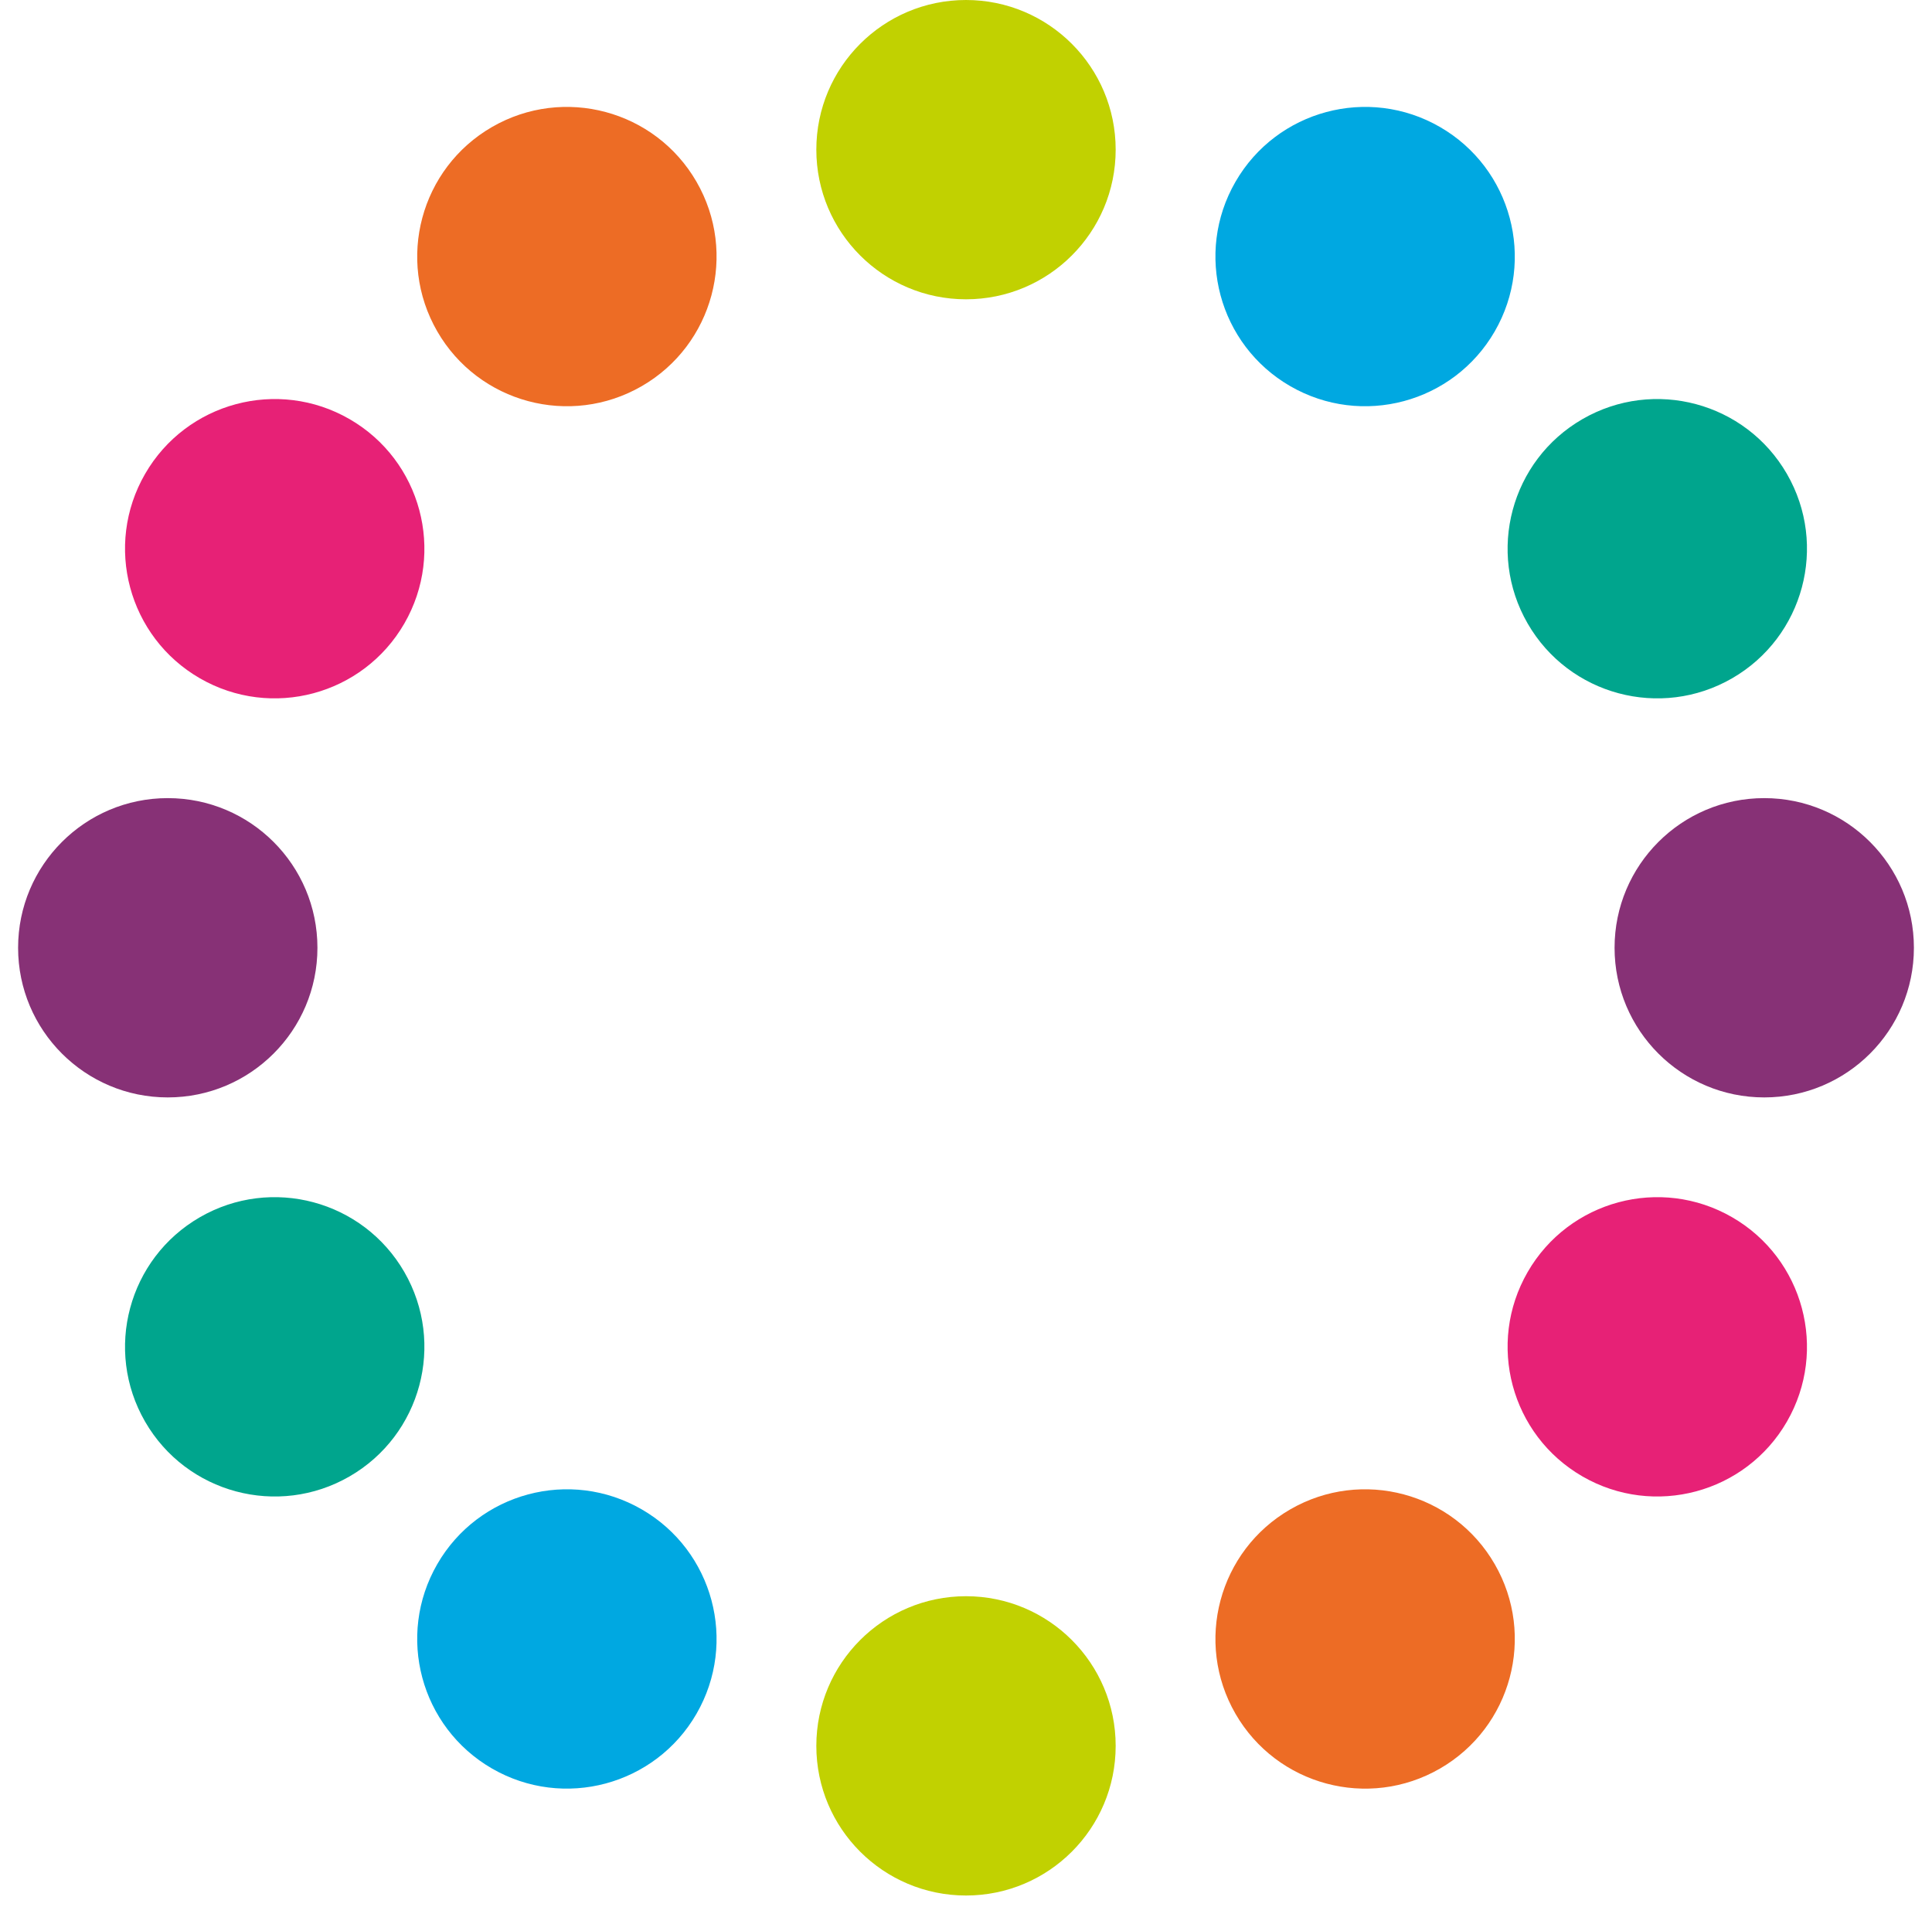
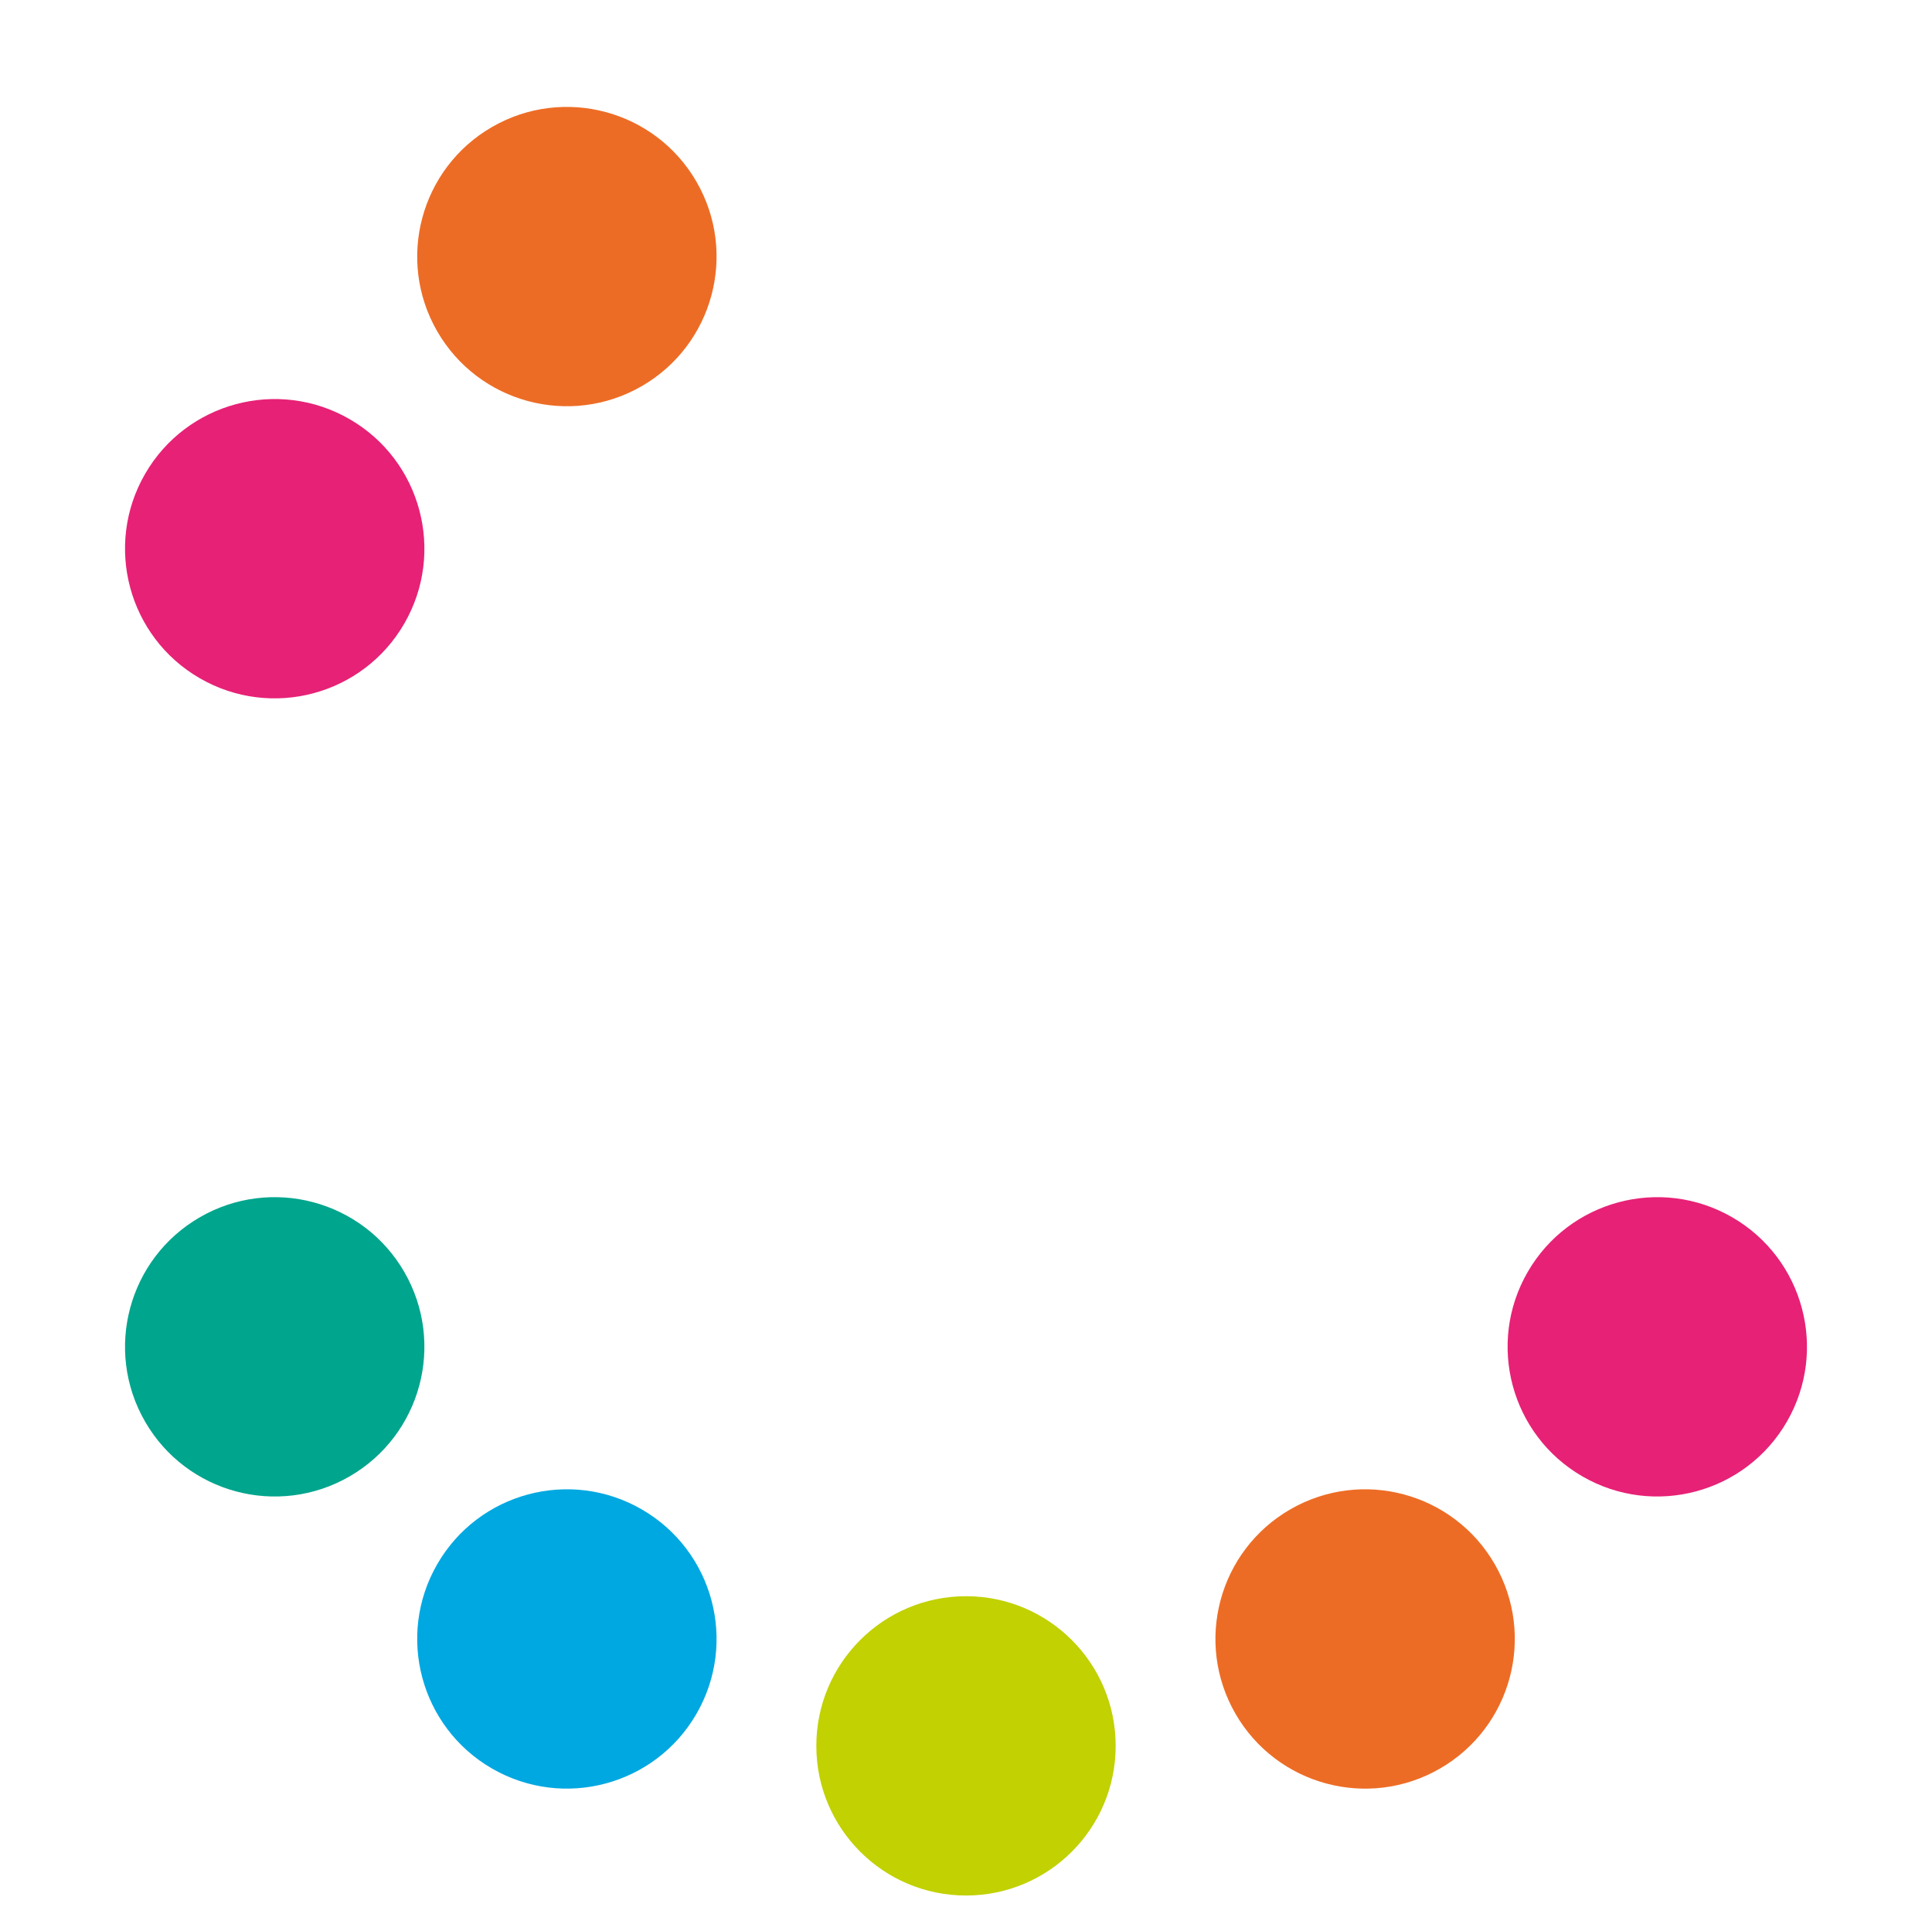
<svg xmlns="http://www.w3.org/2000/svg" width="79" height="78" viewBox="0 0 79 78" fill="none">
-   <path d="M45.62 6.12C45.62 2.74 42.88 0 39.5 0C36.12 0 33.38 2.74 33.38 6.12C33.38 9.5 36.12 12.24 39.5 12.24C42.88 12.24 45.62 9.5 45.62 6.12Z" fill="#C1D101" />
-   <path d="M61.12 13.553C62.81 10.626 61.807 6.883 58.88 5.193C55.953 3.503 52.21 4.506 50.52 7.433C48.83 10.36 49.833 14.103 52.76 15.793C55.687 17.483 59.43 16.48 61.12 13.553Z" fill="#00A8E1" />
-   <path d="M70.827 27.74C73.754 26.05 74.757 22.307 73.067 19.38C71.377 16.453 67.634 15.45 64.707 17.14C61.78 18.83 60.777 22.573 62.467 25.5C64.157 28.427 67.9 29.43 70.827 27.74Z" fill="#00A58D" />
-   <path d="M72.14 44.88C75.52 44.88 78.26 42.14 78.26 38.76C78.26 35.38 75.52 32.64 72.14 32.64C68.76 32.64 66.02 35.38 66.02 38.76C66.02 42.14 68.76 44.88 72.14 44.88Z" fill="#873176" />
  <path d="M64.707 60.38C67.634 62.07 71.377 61.067 73.067 58.14C74.757 55.213 73.754 51.47 70.827 49.78C67.9 48.09 64.157 49.093 62.467 52.02C60.777 54.947 61.78 58.69 64.707 60.38Z" fill="#E72176" />
  <path d="M50.52 70.088C52.21 73.015 55.953 74.018 58.88 72.328C61.807 70.638 62.81 66.895 61.12 63.968C59.43 61.04 55.687 60.037 52.76 61.727C49.833 63.417 48.83 67.16 50.52 70.088Z" fill="#ED6C25" />
  <path d="M33.38 71.4C33.38 74.779 36.12 77.519 39.5 77.519C42.88 77.519 45.62 74.779 45.62 71.4C45.62 68.019 42.88 65.279 39.5 65.279C36.12 65.279 33.38 68.019 33.38 71.4Z" fill="#C1D101" />
  <path d="M17.88 63.967C16.19 66.894 17.193 70.637 20.12 72.327C23.047 74.017 26.79 73.014 28.48 70.087C30.17 67.159 29.167 63.417 26.24 61.727C23.313 60.037 19.57 61.039 17.88 63.967Z" fill="#00A8E1" />
  <path d="M8.173 49.78C5.246 51.47 4.243 55.213 5.933 58.14C7.623 61.068 11.366 62.07 14.293 60.38C17.22 58.69 18.223 54.947 16.533 52.02C14.843 49.093 11.1 48.09 8.173 49.78Z" fill="#00A58D" />
-   <path d="M6.86 32.64C3.48 32.64 0.74 35.38 0.74 38.76C0.74 42.14 3.48 44.88 6.86 44.88C10.24 44.88 12.98 42.14 12.98 38.76C12.98 35.38 10.24 32.64 6.86 32.64Z" fill="#873176" />
  <path d="M14.293 17.14C11.366 15.45 7.623 16.453 5.933 19.38C4.243 22.307 5.246 26.05 8.173 27.74C11.1 29.43 14.843 28.427 16.533 25.5C18.223 22.573 17.22 18.829 14.293 17.14Z" fill="#E72176" />
  <path d="M28.48 7.433C26.79 4.506 23.047 3.503 20.12 5.193C17.193 6.883 16.19 10.626 17.88 13.553C19.57 16.48 23.313 17.483 26.24 15.793C29.167 14.103 30.17 10.36 28.48 7.433Z" fill="#ED6C25" />
</svg>